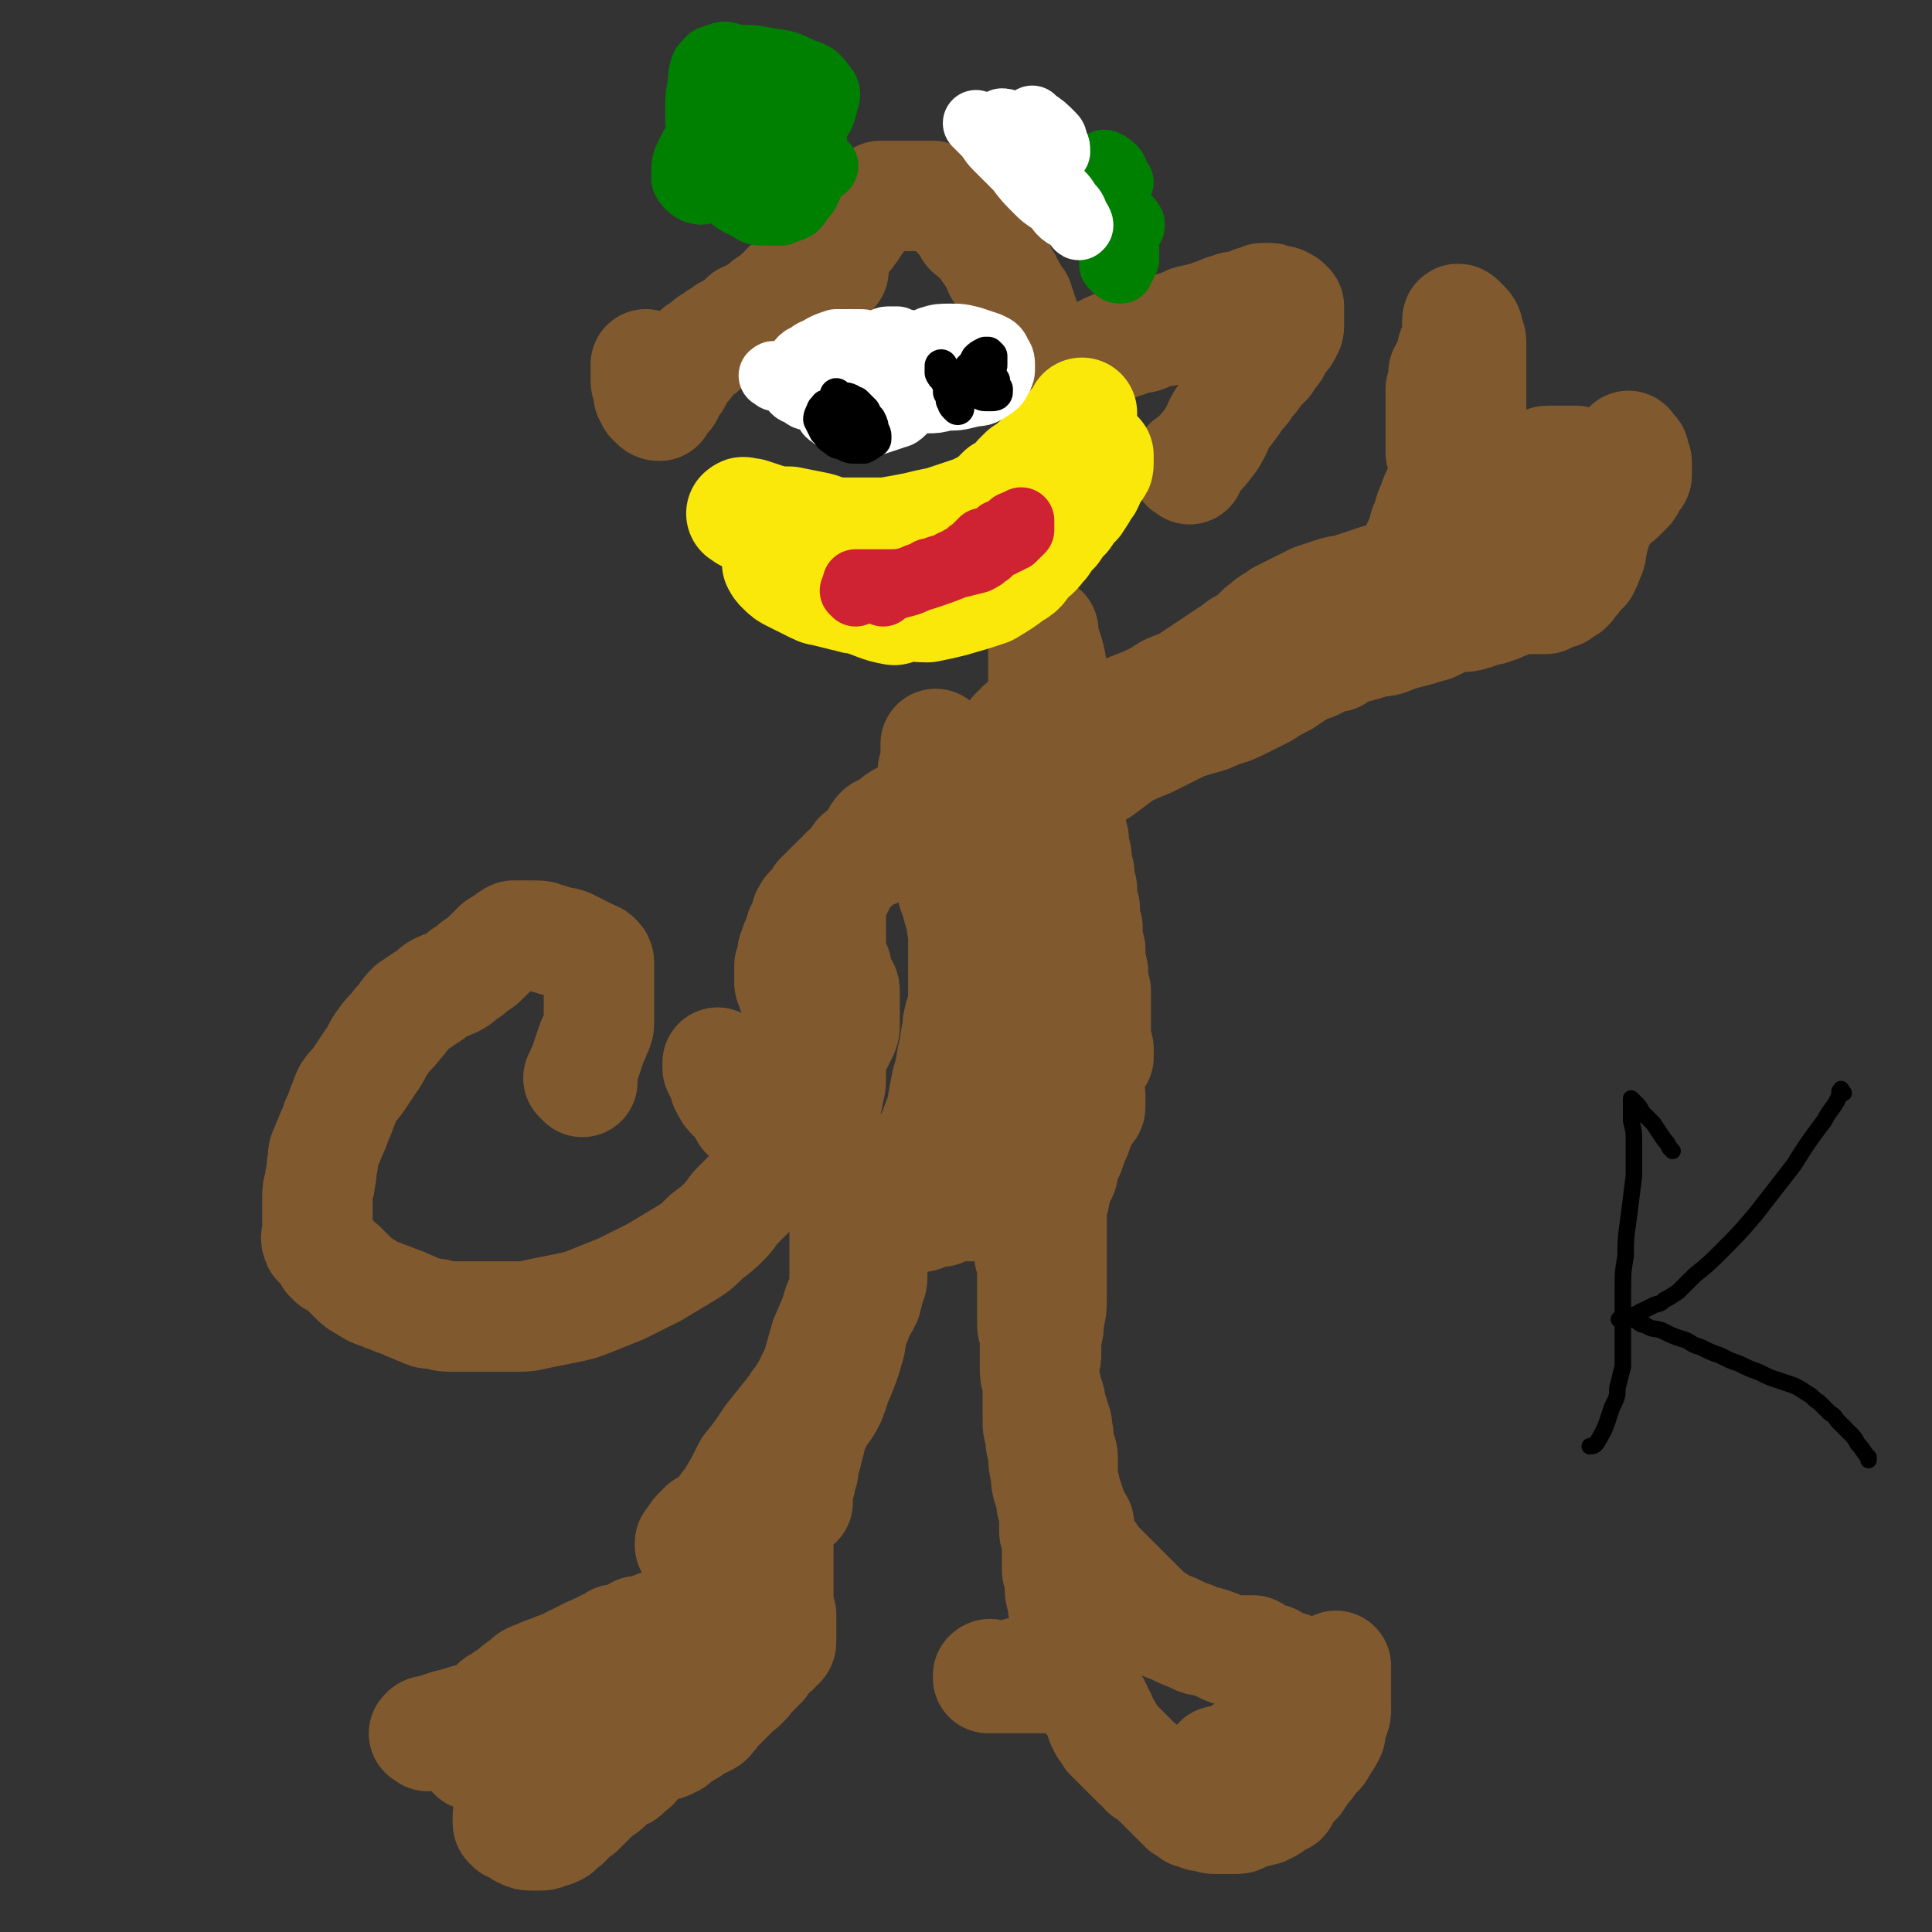
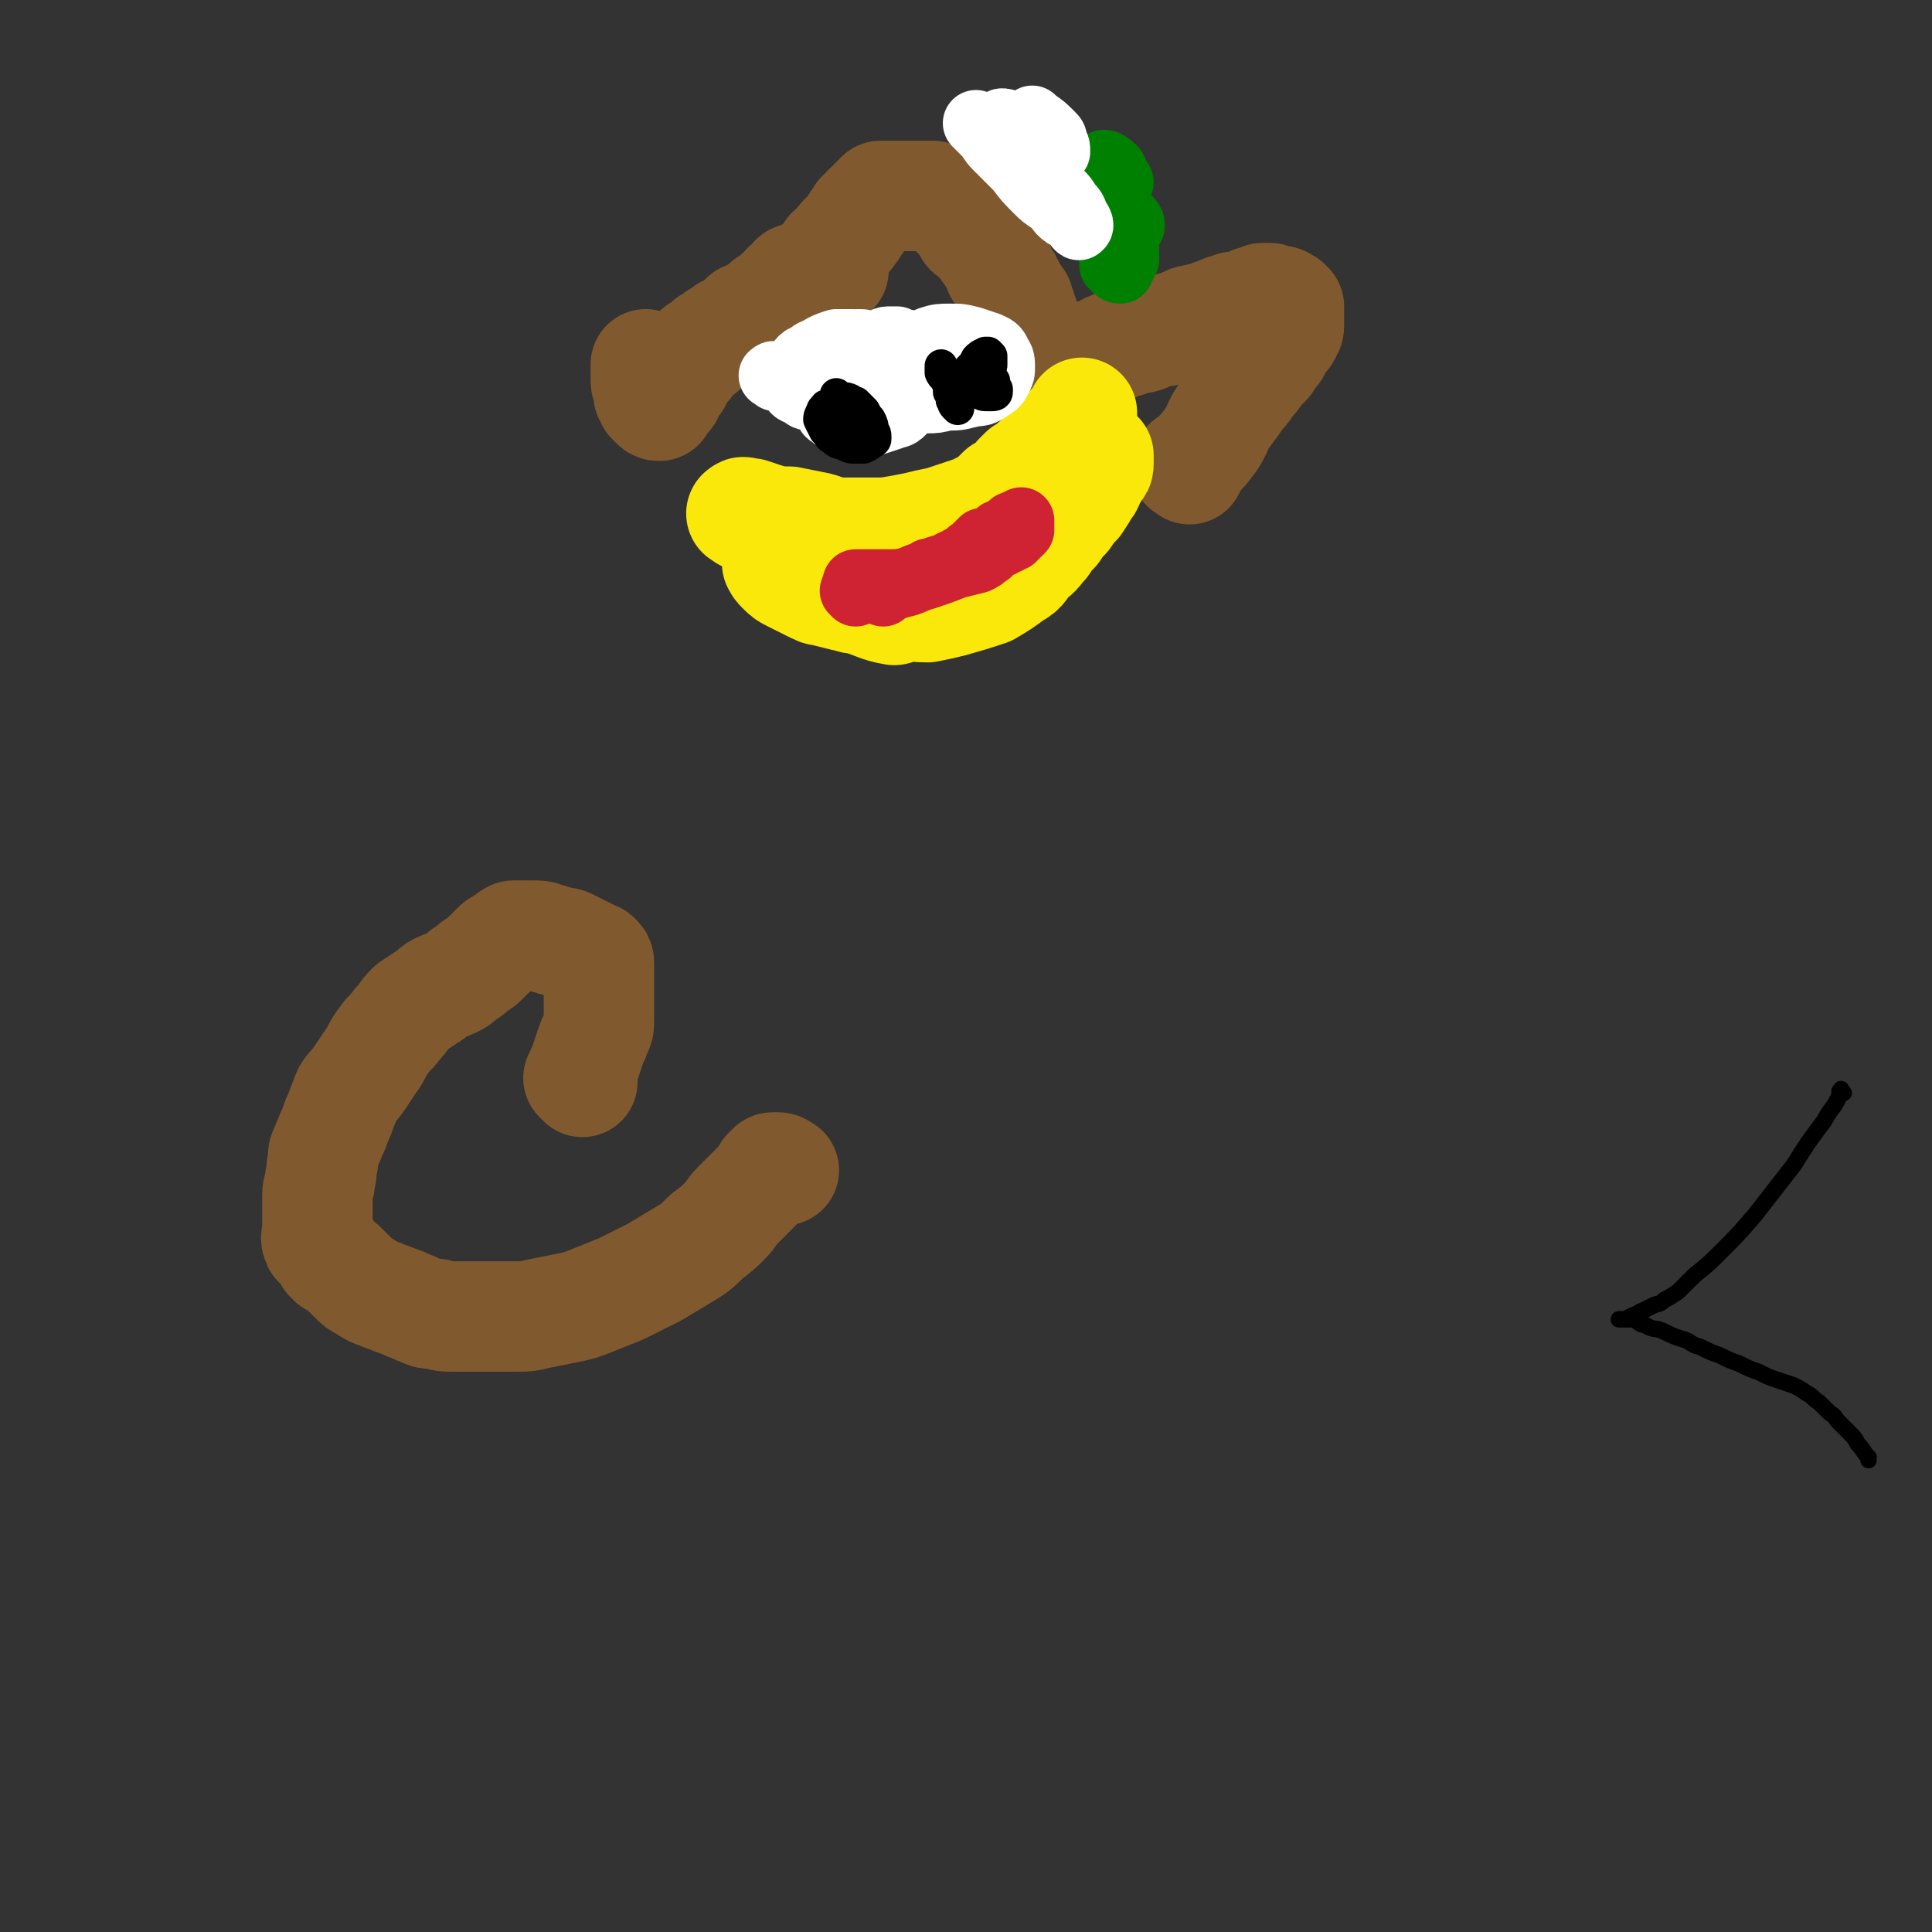
<svg xmlns="http://www.w3.org/2000/svg" viewBox="0 0 700 700" version="1.1">
  <rect x="0" y="0" width="700" height="700" fill="#333333" stroke="none" />
  <g fill="none" stroke="#81592F" stroke-width="40" stroke-linecap="round" stroke-linejoin="round">
-     <path d="M155,629c-1,-1 -2,-1 -1,-1 0,-1 1,-1 2,-1 3,-1 3,-1 6,-2 4,-1 4,-1 7,-2 4,-1 4,-1 8,-2 3,-1 3,-1 6,-2 4,-1 4,-1 7,-2 4,-2 4,-2 8,-4 4,-2 4,-2 8,-4 4,-2 4,-2 7,-4 3,-1 3,-1 6,-3 3,-1 3,-1 6,-3 3,-1 3,-2 6,-3 3,-1 3,-1 6,-2 2,-1 2,-1 3,-2 1,0 1,-1 2,-1 1,-1 1,-1 2,-1 1,-1 2,-1 2,-1 1,0 0,1 0,2 0,1 0,1 0,1 0,1 0,1 0,1 -1,1 -1,1 -1,1 -1,1 -1,1 -2,1 -1,1 -1,0 -2,1 -1,0 -1,1 -2,1 -1,1 -1,0 -2,1 -1,0 -1,1 -2,1 -1,1 -1,1 -2,1 -2,1 -2,0 -4,1 -2,1 -2,1 -3,1 -3,1 -3,1 -5,2 -3,2 -3,1 -6,3 -3,1 -3,2 -5,3 -3,2 -3,2 -5,3 -2,2 -2,2 -4,4 -2,2 -2,2 -4,3 -2,2 -2,2 -4,4 -2,2 -2,2 -4,3 -1,2 -1,1 -3,3 -1,0 -1,0 -2,1 -1,1 -1,1 -2,1 -1,1 -1,1 -2,1 -2,1 -2,0 -3,1 -1,0 -1,0 -2,1 -1,0 -1,1 -1,1 -1,0 -1,0 -2,0 0,0 -1,0 0,0 0,0 1,0 2,0 2,0 2,0 4,0 2,0 2,0 4,0 3,-1 3,-1 6,-1 2,0 2,0 5,0 2,0 2,0 5,0 2,0 2,0 3,0 2,0 2,0 3,0 1,0 1,0 2,0 1,0 1,0 2,0 1,0 1,0 1,0 1,0 1,0 1,0 1,0 1,0 1,0 0,1 0,1 0,2 0,1 0,1 0,1 0,1 0,1 0,1 0,1 0,1 0,1 0,1 0,1 0,1 -1,1 -1,1 -2,1 -1,0 -1,1 -2,1 -1,1 -1,0 -2,1 -1,0 -1,0 -2,1 -1,0 -1,1 -2,1 -1,1 -1,0 -2,1 -1,1 -1,1 -2,1 -1,1 -1,1 -2,2 -1,1 -1,1 -1,1 -1,0 -1,0 -2,0 0,0 0,0 -1,1 0,0 0,0 -1,0 0,0 0,0 -1,1 0,0 0,1 0,1 -1,0 -1,0 -2,0 0,0 0,0 -1,1 0,0 0,0 0,1 -1,1 -1,0 -1,1 -1,1 -1,1 -1,1 0,1 0,1 0,1 0,1 0,1 0,1 0,1 0,1 1,1 0,1 0,1 1,1 2,1 2,1 3,2 2,1 2,1 4,1 1,0 1,0 2,0 2,0 2,0 4,-1 1,0 1,0 3,-1 1,-1 1,-1 2,-2 2,-1 1,-1 2,-2 1,-1 1,-1 2,-2 1,-1 1,-1 2,-1 0,-1 1,-1 1,-1 1,-1 0,-1 1,-1 1,-1 1,-1 1,-1 1,-1 1,-1 2,-2 1,-1 1,-1 2,-2 2,-1 2,-1 3,-2 1,-1 1,-1 2,-2 1,-1 1,-1 3,-2 1,0 1,0 2,-1 0,-1 0,-1 1,-1 1,-1 2,-1 2,-2 1,-1 1,-1 2,-2 1,-1 0,-1 1,-2 1,-1 1,-1 1,-2 1,-1 2,-1 2,-2 2,-2 1,-2 2,-4 2,-2 2,-2 3,-4 1,-1 1,-1 2,-3 1,-1 1,-1 2,-2 1,-1 1,-1 1,-2 0,-1 0,-1 0,-2 0,0 0,0 -1,0 -1,0 -1,0 -1,0 -2,0 -2,1 -4,1 -3,2 -3,1 -6,3 -3,1 -3,2 -6,3 -3,2 -3,2 -6,4 -3,1 -3,0 -5,1 -2,1 -2,2 -4,2 -2,1 -2,2 -4,2 -1,0 -1,0 -2,0 -1,0 -1,0 -2,0 0,0 0,0 -1,0 0,0 0,0 -1,0 0,0 0,0 0,0 -1,0 -1,0 -2,0 -1,0 -1,0 -1,1 -1,0 -1,1 -2,1 -2,0 -2,0 -4,0 -1,0 -1,0 -3,0 -1,1 -1,1 -3,1 -1,0 -1,0 -1,-1 -2,0 -2,0 -2,-1 -2,0 -2,0 -2,-1 -1,-1 -1,-1 -2,-3 0,0 0,-1 -1,-2 0,0 0,0 -1,-1 0,0 0,0 0,-1 0,0 0,0 0,-1 0,0 0,0 0,-1 0,0 0,0 0,-1 0,0 0,0 0,-1 0,0 0,0 0,-1 0,0 0,0 1,-1 1,0 1,0 2,-1 1,-1 1,-1 3,-2 2,-2 2,-2 5,-4 2,-2 2,-2 5,-3 2,-1 2,-1 5,-2 2,-1 3,-1 5,-2 2,-1 2,-1 4,-2 2,-1 2,-1 4,-2 2,-1 2,-1 3,-1 1,-1 1,-1 2,-1 1,-1 1,-1 2,-1 2,-1 2,-1 3,-2 2,0 2,0 3,0 2,-1 1,-1 2,-1 2,-1 2,-1 3,-2 2,0 2,0 3,0 2,-1 2,-1 4,-2 1,0 1,0 3,-1 2,0 2,0 3,0 1,0 1,0 2,0 1,0 2,0 2,0 1,0 1,1 1,1 1,2 1,2 1,3 0,2 0,2 0,4 0,3 0,3 0,7 -1,3 -1,3 -1,6 -1,3 -1,3 -2,6 -1,3 -1,3 -2,6 -1,2 -1,2 -2,4 -1,2 -1,2 -1,3 -1,1 -1,1 -1,2 -1,1 -1,2 -1,2 1,1 1,0 2,0 1,-1 1,-1 2,-1 1,-1 0,-1 1,-1 1,-1 1,-1 1,-1 1,-1 1,-1 2,-1 2,-1 2,-1 3,-2 1,-1 1,-1 2,-1 1,-1 2,-1 2,-1 2,-1 2,-1 2,-2 2,-1 1,-1 2,-2 1,-1 1,-1 2,-2 1,-1 1,-1 2,-2 1,-1 1,-1 2,-2 1,-1 1,-1 2,-2 1,-1 2,-1 2,-2 2,-1 1,-1 3,-3 1,-1 0,-1 2,-2 0,-1 1,-1 2,-2 0,-1 0,-1 1,-2 1,-1 1,-1 2,-2 1,-1 2,-1 2,-2 1,-1 2,-1 2,-2 0,-1 0,-2 0,-3 0,-2 0,-2 0,-3 0,-2 0,-2 0,-4 -1,-1 -1,-1 -1,-3 0,-1 0,-1 0,-3 0,-1 0,-1 0,-3 0,0 0,0 0,-1 0,0 0,0 0,-1 0,0 0,0 0,-1 0,0 0,0 0,-1 0,0 0,0 0,-1 0,-1 0,-1 0,-2 0,-1 0,-1 0,-2 0,-2 0,-2 0,-3 0,-2 0,-2 0,-3 0,-1 0,-1 0,-3 0,-1 0,-1 0,-3 0,0 0,0 0,-1 0,0 0,0 0,-1 0,0 0,0 0,-1 0,0 0,0 0,-1 0,-1 0,-1 0,-1 0,-2 0,-2 0,-3 0,-1 0,-1 0,-3 0,-1 0,-1 -1,-2 0,-2 0,-2 0,-3 0,-2 0,-2 0,-3 0,-2 0,-2 0,-3 0,-2 0,-2 0,-4 0,-1 0,-1 0,-3 1,-2 1,-2 2,-3 1,-3 1,-3 1,-5 1,-2 1,-2 2,-4 1,-2 1,-3 2,-4 1,-3 2,-2 3,-4 2,-2 2,-3 3,-5 2,-2 2,-2 3,-4 2,-3 2,-3 3,-5 2,-2 2,-2 3,-4 2,-2 2,-2 3,-4 1,-2 1,-2 2,-3 1,-1 1,-1 2,-2 1,-2 0,-2 1,-3 0,-1 1,-1 1,-2 1,-1 1,-1 1,-2 1,-1 1,-1 1,-2 1,-2 0,-2 1,-4 0,-1 1,-1 1,-3 0,-1 0,-1 0,-3 0,-1 0,-1 0,-2 0,-1 0,-1 0,-2 0,-1 0,-1 1,-1 0,-1 0,-1 0,-2 0,-1 0,-1 0,-2 0,0 0,0 0,0 0,-1 0,-1 0,-1 -1,1 -1,1 -2,2 -1,2 0,2 -1,4 -1,4 -1,4 -2,8 -1,5 -1,5 -2,10 -1,7 -1,7 -2,13 -2,7 -2,7 -5,14 -2,6 -2,7 -6,12 -3,5 -3,5 -7,10 -4,4 -4,4 -7,8 -4,4 -4,4 -7,7 -4,3 -4,3 -8,6 -2,2 -3,1 -5,3 -3,2 -2,2 -4,4 -2,1 -2,1 -4,2 -1,1 -1,1 -2,2 -1,1 -1,1 -1,2 -1,1 -1,0 -1,1 -1,1 -1,1 -1,1 0,1 0,1 0,1 1,-1 2,-1 3,-3 3,-3 3,-3 6,-6 3,-4 3,-4 6,-8 3,-5 3,-5 6,-11 4,-5 4,-5 8,-11 4,-5 4,-5 8,-10 3,-4 3,-4 6,-9 2,-5 3,-5 5,-10 2,-5 2,-5 3,-9 2,-4 1,-4 2,-8 1,-4 2,-4 3,-8 0,-3 0,-3 0,-6 0,-3 0,-3 0,-6 0,-2 0,-2 0,-5 0,-2 0,-2 0,-4 0,-3 0,-3 0,-5 0,-2 0,-2 0,-4 0,-2 0,-2 0,-4 0,-2 0,-2 0,-3 0,-1 0,-1 0,-2 0,0 0,0 0,-1 0,0 0,-1 0,0 0,1 0,2 0,4 1,4 1,4 2,8 1,6 1,6 1,11 0,6 0,6 0,12 0,7 0,7 0,14 -1,5 -1,5 -2,11 -1,4 -1,4 -2,8 -1,3 -1,3 -2,6 -1,3 -1,3 -2,5 -2,4 -2,4 -4,7 -2,4 -2,4 -3,7 -1,4 -1,4 -2,8 -1,2 -1,2 -1,5 -1,2 -1,2 -1,4 -1,1 -1,1 -1,3 0,0 0,0 0,1 0,1 0,1 0,1 0,1 0,1 0,1 0,1 0,2 0,1 0,-3 0,-4 0,-8 0,-6 0,-6 1,-12 0,-6 1,-6 2,-12 2,-7 2,-7 3,-13 2,-7 2,-7 4,-14 3,-7 3,-7 6,-14 2,-5 2,-5 4,-10 2,-5 2,-5 4,-9 2,-4 2,-4 4,-8 2,-3 2,-3 4,-7 2,-3 2,-3 4,-6 1,-2 1,-2 2,-4 2,-2 1,-2 2,-4 2,-2 1,-2 3,-4 1,-1 1,-1 2,-2 2,-1 1,-1 2,-2 1,-1 1,-1 2,-2 1,-1 1,-1 2,-1 0,-1 1,-1 1,-1 1,-1 1,-1 1,-1 1,-1 1,-1 1,-1 0,-1 0,-1 0,-1 0,-1 0,0 1,0 0,0 1,0 1,0 0,0 0,1 0,1 0,1 0,1 1,2 0,1 0,1 0,1 1,1 1,1 2,1 1,1 1,1 1,1 0,1 0,1 0,1 0,1 0,1 0,1 0,0 0,-1 0,-1 1,-1 1,-1 2,-1 3,-1 3,-1 5,-2 4,-2 4,-2 8,-5 4,-2 4,-3 8,-5 4,-3 4,-3 9,-5 3,-2 3,-2 6,-4 2,-2 2,-2 4,-4 1,-1 1,-1 2,-2 1,-1 1,-1 2,-2 1,-1 1,-1 2,-1 0,-1 1,-1 1,-1 0,-1 0,-1 0,-1 0,-1 0,-1 0,-2 0,-1 -1,-1 -1,-1 0,-2 0,-2 0,-3 0,-3 0,-3 0,-5 0,-3 0,-3 0,-6 0,-3 0,-3 0,-6 -1,-4 -1,-4 -1,-7 -1,-4 -1,-4 -1,-8 -1,-4 -1,-4 -1,-8 -1,-3 -1,-3 -1,-7 -1,-3 -1,-3 -1,-7 -1,-3 -1,-3 -1,-6 -1,-3 -1,-3 -1,-6 -1,-3 -1,-3 -1,-6 -1,-3 -1,-3 -1,-6 -1,-4 -1,-4 -1,-8 -1,-3 -1,-3 -1,-7 -1,-3 -1,-3 -2,-7 -1,-3 -1,-3 -1,-6 -1,-3 -1,-3 -1,-5 -1,-3 -1,-3 -1,-5 -1,-2 -1,-2 -2,-5 0,-2 0,-2 -1,-4 0,-2 0,-2 0,-4 0,-2 0,-2 0,-4 0,-2 0,-2 0,-5 0,-1 0,-1 0,-3 0,-1 0,-1 0,-3 0,0 0,0 0,-1 0,0 0,0 0,-1 0,0 0,0 0,-1 0,0 0,-1 0,0 0,0 0,1 0,2 1,3 1,3 2,6 1,4 1,4 1,8 1,6 1,6 2,12 1,7 1,7 1,14 1,8 2,8 2,16 1,7 2,7 2,14 0,7 0,7 0,14 0,6 0,6 0,12 0,6 0,6 0,12 0,4 0,4 0,9 0,4 0,4 0,9 -1,4 -1,4 -2,9 -1,4 -1,4 -2,9 -1,3 -1,3 -1,6 -1,3 -1,3 -2,5 0,2 0,2 -1,4 0,1 0,0 0,1 -1,1 -1,2 -2,3 0,0 0,0 0,1 -1,1 -1,1 -1,1 0,1 0,1 0,1 -1,1 -1,1 -2,2 0,0 0,1 0,1 -1,2 -1,2 -2,2 -1,2 -1,2 -2,3 -2,2 -2,2 -4,3 -1,2 -2,1 -3,3 -1,0 -1,1 -2,2 -1,1 -1,1 -2,1 -1,2 -1,1 -2,2 -1,2 -1,2 -2,3 -2,2 -2,2 -4,4 -2,2 -2,2 -4,4 -3,2 -3,2 -5,5 -1,2 -1,2 -3,4 -2,1 -1,1 -3,3 -1,0 -1,0 -2,1 -1,1 -1,1 -2,1 0,0 0,0 -1,0 0,0 0,0 -1,0 0,0 0,0 -1,0 0,0 0,0 0,-1 0,0 0,0 0,-1 0,-1 0,-1 0,-2 0,-1 0,-1 0,-2 1,-4 2,-4 3,-7 1,-4 0,-4 2,-7 1,-4 1,-4 2,-7 2,-6 2,-6 4,-11 1,-6 1,-6 2,-11 2,-6 1,-6 3,-13 0,-4 1,-4 1,-8 1,-5 2,-5 2,-10 0,-4 0,-4 0,-8 0,-4 0,-4 0,-8 0,-4 0,-4 0,-8 -1,-2 0,-2 -1,-5 -1,-3 -1,-3 -2,-7 -1,-2 -1,-2 -1,-5 -1,-2 -1,-2 -1,-4 -1,-2 -1,-2 -1,-4 -1,-2 -1,-2 -1,-4 -1,-2 -1,-2 -1,-4 -1,-2 -1,-2 -1,-4 -1,-2 -1,-2 -1,-3 -1,-3 -1,-3 -1,-5 0,-3 0,-3 0,-6 0,-2 0,-2 0,-4 0,-1 0,-1 0,-3 1,-1 1,-1 1,-3 0,-1 0,-1 0,-2 0,-1 0,-1 0,-2 0,0 0,0 0,-1 0,0 0,0 0,-1 0,0 0,-1 0,0 0,0 0,1 0,1 1,3 2,3 2,6 2,5 2,5 3,11 2,8 2,8 3,16 2,8 1,8 2,17 1,8 1,8 2,15 1,7 2,7 2,13 0,5 0,5 0,10 0,5 0,5 0,10 0,5 0,5 0,10 0,5 0,5 0,9 -1,3 -1,3 -1,6 -1,2 -1,2 -1,3 0,1 0,3 0,2 0,-4 0,-6 0,-11 0,-9 1,-9 1,-18 1,-10 1,-10 3,-20 1,-10 2,-10 3,-19 2,-9 2,-9 4,-17 1,-6 0,-6 1,-12 1,-5 1,-5 2,-10 1,-4 1,-4 2,-8 0,-2 1,-2 1,-4 0,-2 0,-2 0,-4 0,-1 0,-1 0,-2 0,0 0,0 0,-1 0,0 0,0 0,-1 0,0 0,0 0,-1 0,0 0,-1 0,0 0,1 0,1 0,3 0,3 0,3 0,6 0,5 0,5 0,10 0,5 0,5 0,10 -1,3 -1,3 -1,6 0,3 0,3 0,5 0,1 0,3 0,2 1,-2 2,-4 3,-8 2,-6 2,-6 3,-11 2,-6 2,-6 3,-11 1,-4 2,-4 2,-8 0,-3 0,-3 0,-6 0,-2 0,-2 0,-5 0,-1 0,-1 0,-2 0,-1 0,-1 0,-2 0,0 0,0 0,-1 0,0 0,0 0,-1 0,0 0,0 0,-1 0,0 0,0 0,0 0,-1 -1,0 -1,0 -1,1 -1,1 -1,2 -1,1 -1,1 -2,1 -1,1 -1,1 -2,2 -1,0 -1,1 -2,1 -1,2 -1,1 -2,2 -1,1 -1,1 -1,2 -1,1 -1,0 -1,1 -1,1 -1,1 -1,1 0,1 0,1 1,2 0,1 1,1 1,3 0,3 0,3 0,5 0,4 0,4 1,7 0,4 0,4 1,8 1,5 1,5 2,10 0,5 0,5 1,10 1,4 0,4 1,9 0,4 0,4 1,9 0,4 0,4 1,7 0,3 1,3 1,6 0,3 0,3 0,6 0,2 0,2 0,4 0,3 0,3 0,5 0,2 0,2 0,5 -1,2 -1,2 -1,5 0,2 0,2 0,5 0,2 0,2 0,5 0,2 0,2 0,4 1,2 1,2 1,5 0,2 0,2 0,4 0,2 0,2 0,4 0,1 0,1 0,2 0,1 0,2 -1,3 0,1 0,1 0,2 -1,2 -1,2 -2,3 -1,2 -1,2 -2,3 -2,2 -2,2 -4,4 -2,1 -1,1 -3,3 -1,2 -1,2 -3,3 -1,2 -1,2 -3,3 -1,2 -1,2 -3,3 -1,2 -1,2 -3,3 -1,2 -1,2 -3,3 -1,2 -1,1 -3,2 -1,1 -1,1 -2,2 -1,1 -1,1 -2,2 -1,1 -1,1 -1,1 -1,0 -1,0 -2,0 0,0 0,0 -1,0 0,0 -1,0 0,0 0,-1 1,-1 2,-2 1,-1 1,-1 2,-2 2,-2 2,-2 3,-4 2,-2 2,-2 3,-3 2,-2 2,-2 3,-4 2,-2 2,-2 4,-3 2,-2 2,-2 4,-4 3,-1 3,-1 5,-3 2,-1 2,-2 4,-3 2,-1 2,-1 4,-2 2,-1 2,-1 4,-2 1,-1 1,-1 3,-2 0,0 0,0 1,0 1,-1 1,-1 2,-1 1,-1 1,-1 2,-1 1,-1 1,-1 2,-1 1,0 1,0 1,0 1,0 1,0 1,0 1,0 1,0 1,0 0,1 0,1 0,3 -1,2 -1,2 -1,4 -1,2 -1,2 -2,4 -1,2 -1,3 -2,5 -1,1 -1,1 -3,3 -1,1 -1,1 -3,3 -2,2 -2,2 -5,4 -2,2 -2,2 -5,3 -2,2 -2,1 -4,2 -1,1 -1,1 -3,2 -1,0 -1,0 -2,1 -1,0 -1,1 -1,1 -1,0 -1,0 -2,0 0,0 0,0 -1,0 0,0 0,0 -1,0 0,0 0,0 0,0 -1,0 -1,0 -2,0 0,0 0,0 -1,0 0,0 0,0 -1,0 0,0 -1,0 0,0 0,0 1,0 1,0 2,-2 2,-2 4,-3 3,-3 3,-3 7,-6 4,-3 4,-3 8,-6 4,-3 4,-3 8,-5 3,-2 3,-2 6,-5 2,-1 2,-1 4,-3 2,-2 2,-2 4,-4 0,-1 1,-1 1,-2 1,-1 2,-1 2,-2 0,-1 0,-1 0,-2 0,0 0,0 0,-1 0,0 0,0 0,-1 0,0 0,0 0,0 0,-1 -1,0 -1,0 0,1 0,1 0,2 -1,2 -1,2 -1,3 -1,2 -1,2 -1,4 -1,2 -1,2 -2,5 -1,2 -1,2 -2,5 -1,3 -1,2 -2,5 -1,2 -1,2 -1,4 -1,2 -1,2 -2,4 0,1 0,1 -1,3 0,1 0,1 0,2 -1,2 -1,2 -1,4 0,2 0,2 0,4 0,3 0,3 0,6 0,2 0,2 0,5 0,4 0,4 0,9 0,4 0,4 0,8 0,4 0,4 -1,8 0,3 0,3 -1,7 0,2 0,2 0,5 0,2 0,2 -1,4 0,2 0,2 0,4 0,1 0,1 0,2 0,1 0,1 1,2 0,2 0,2 1,4 1,2 0,2 1,4 0,2 1,2 1,4 1,2 1,2 1,4 1,3 0,3 1,6 0,2 1,2 1,4 0,2 0,2 0,4 0,2 0,2 0,3 0,2 0,2 0,3 1,1 1,1 1,2 0,1 0,1 1,3 0,0 0,0 0,1 0,1 0,1 0,1 0,1 1,1 1,1 0,1 0,1 0,1 0,1 0,1 0,1 1,2 1,2 2,3 1,1 1,1 1,2 0,1 0,1 0,3 0,1 0,1 0,1 0,1 0,2 0,2 1,2 1,1 2,2 1,1 1,1 1,1 1,1 1,1 1,1 1,2 1,2 2,3 1,1 1,1 2,2 2,2 2,2 3,3 2,2 2,2 4,4 1,1 1,1 3,3 2,2 2,2 5,5 2,2 2,2 5,4 3,2 3,2 6,3 4,2 4,2 7,3 3,2 3,1 6,2 3,1 3,1 5,2 2,1 2,1 3,1 2,0 2,0 3,0 1,0 1,0 2,0 1,0 1,0 2,0 1,0 1,0 1,0 2,1 1,1 2,2 1,1 1,1 2,1 1,0 1,0 2,0 1,0 1,0 1,1 1,0 1,0 1,1 1,1 1,1 2,1 1,0 1,0 2,0 1,0 1,0 1,0 1,0 1,0 1,1 1,0 1,0 2,1 0,1 0,1 1,1 1,1 1,0 1,0 1,1 0,1 0,2 1,1 1,1 1,1 0,1 0,1 0,1 0,1 0,1 0,2 -1,1 -1,1 -1,1 -1,1 -1,2 -2,2 -1,2 -1,1 -2,2 -1,2 -1,2 -2,3 -1,2 -1,2 -3,4 -1,1 -1,1 -3,2 -2,2 -1,2 -3,3 -1,2 -1,1 -3,2 -1,1 -1,1 -3,2 -1,1 -1,1 -2,2 -1,1 -1,0 -2,1 -1,0 -1,1 -1,1 -1,0 -1,0 -2,0 0,0 0,0 -1,0 0,0 0,0 -1,0 0,0 -1,0 0,0 0,1 1,1 2,2 2,1 2,1 3,1 2,0 2,0 4,0 2,0 2,0 5,0 2,0 2,0 5,0 3,0 3,0 5,0 3,0 3,0 6,-1 2,-1 2,-2 4,-4 2,-1 2,-1 3,-3 2,-3 2,-3 3,-5 0,-3 0,-3 1,-5 1,-2 1,-2 1,-4 0,-2 0,-2 0,-4 0,-1 0,-1 0,-3 0,-1 0,-1 0,-3 0,0 0,0 0,-1 0,0 0,0 0,-1 0,0 0,0 0,-1 0,0 0,0 0,-1 0,0 0,0 0,-1 0,0 0,-1 0,0 0,1 0,1 0,3 0,2 0,2 -1,5 0,3 0,3 -1,6 0,4 0,4 -1,8 -1,3 -1,3 -3,7 -1,2 -1,2 -3,5 -1,2 -2,2 -3,4 -1,1 -1,1 -2,3 -1,1 -1,0 -2,2 -1,0 -1,1 -2,2 0,0 0,0 -1,1 0,1 0,1 0,1 0,1 0,1 -1,1 0,0 0,0 0,0 -1,0 -1,0 -2,1 0,0 0,0 -1,1 -1,1 -1,1 -2,1 -1,1 -1,1 -2,1 -2,1 -2,0 -4,1 -1,0 -1,1 -3,1 -1,1 -1,1 -3,1 -1,0 -1,0 -2,0 -1,0 -1,0 -2,0 -1,0 -1,0 -2,0 -2,0 -2,0 -3,-1 -1,0 -1,0 -3,0 -1,-1 -1,-1 -3,-1 -1,-1 -1,-1 -3,-2 -1,-1 -1,-1 -2,-2 -1,-1 -1,-1 -2,-2 -1,-1 -1,-1 -2,-2 -1,-1 -1,-1 -2,-2 -2,-2 -2,-2 -3,-3 -1,-1 -1,-1 -3,-2 -1,-2 -1,-1 -3,-3 -1,-1 -1,-1 -3,-3 -1,-1 -1,-1 -2,-2 -1,-1 -1,-1 -2,-2 0,0 0,0 -1,-1 0,0 0,0 -1,-1 0,0 0,0 -1,-1 0,0 0,0 0,-1 0,0 0,0 -1,-1 0,-1 0,-1 -1,-1 0,-1 0,-1 -1,-2 0,-2 0,-2 -1,-3 0,-1 0,-1 -1,-2 0,-1 0,-1 -1,-2 0,0 0,0 -1,-1 0,-1 0,-1 -1,-1 0,-1 -1,-1 -1,-2 -1,0 -1,0 -2,-1 0,0 0,0 -1,-1 0,0 0,0 -1,-1 0,0 0,0 0,0 -1,-1 -1,-1 -1,-1 -1,0 -1,0 -2,-1 0,0 0,0 -1,0 0,0 0,0 0,0 -1,0 -1,0 -2,0 0,0 0,0 -1,0 0,0 0,0 0,0 -1,0 -1,0 -2,0 -1,0 -1,0 -2,0 -2,0 -2,0 -4,0 -3,0 -3,0 -6,0 -2,0 -2,0 -3,0 -2,0 -2,0 -4,0 0,0 0,0 -1,0 0,0 0,0 -1,0 0,0 0,0 -1,0 0,0 0,0 0,-1 0,0 0,0 0,0 1,-1 1,0 2,0 1,0 1,0 1,0 1,0 1,0 1,0 1,0 1,0 1,0 1,0 1,0 2,0 2,0 2,0 4,-1 2,0 2,0 4,0 2,0 2,0 4,0 2,0 2,0 3,0 2,-1 2,-1 3,-1 1,0 1,0 2,0 1,0 1,0 1,0 1,0 1,0 1,0 1,-1 1,-1 1,-1 0,-1 0,-1 0,-2 0,-2 0,-2 0,-3 0,-2 0,-2 0,-4 -1,-3 -1,-3 -1,-5 -1,-3 -1,-3 -1,-5 -1,-3 -1,-3 -1,-5 -1,-3 -1,-3 -1,-6 0,-2 0,-2 -1,-5 0,-2 0,-2 0,-5 0,-2 0,-2 0,-5 0,-2 0,-2 -1,-4 0,-1 0,-1 0,-3 0,-1 0,-1 0,-2 0,-1 0,-1 0,-2 0,0 0,0 0,-1 0,0 0,0 0,-1 0,-1 0,-1 -1,-1 0,-3 0,-3 -1,-5 -1,-3 -1,-3 -1,-6 -1,-4 -1,-4 -1,-8 -1,-3 -1,-3 -1,-6 -1,-3 -1,-3 -1,-5 0,-3 0,-3 0,-5 0,-2 0,-2 0,-4 0,-3 0,-3 0,-5 -1,-3 -1,-3 -1,-5 0,-3 0,-3 0,-5 0,-2 0,-2 0,-4 0,-2 0,-2 0,-4 -1,-2 -1,-2 -1,-4 0,-2 0,-2 0,-4 0,-1 0,-1 0,-3 0,-2 0,-2 0,-4 0,-2 0,-2 0,-4 0,-2 0,-2 0,-4 0,-2 0,-2 -1,-5 0,-1 0,-1 0,-3 0,-2 0,-2 0,-4 0,-3 0,-3 -1,-6 0,-2 0,-2 -1,-5 0,-2 0,-2 0,-4 0,-3 0,-3 0,-6 -1,-3 -1,-3 -1,-5 0,-3 0,-3 0,-5 -1,-3 -1,-3 -1,-5 0,-3 0,-3 0,-5 -1,-3 -1,-3 -1,-6 0,-3 0,-3 0,-6 -1,-3 -1,-3 -1,-6 -1,-4 -1,-4 -1,-8 -1,-4 -1,-4 -2,-9 -1,-4 -1,-4 -1,-8 -1,-4 -1,-4 -1,-8 -1,-3 -1,-3 -1,-7 -1,-5 -1,-5 -1,-10 -1,-4 -1,-4 -1,-9 0,-5 0,-5 0,-9 0,-5 0,-5 0,-9 0,-4 0,-4 0,-8 1,-4 1,-4 2,-8 2,-4 1,-4 3,-8 1,-3 2,-3 3,-6 2,-3 2,-3 4,-5 3,-3 3,-2 6,-4 3,-2 3,-2 6,-4 3,-2 3,-2 7,-4 4,-2 4,-2 8,-4 4,-2 4,-2 8,-3 5,-2 5,-2 10,-4 4,-2 4,-2 7,-4 4,-2 4,-1 7,-3 3,-2 3,-2 6,-4 3,-2 3,-2 6,-4 3,-2 3,-2 6,-4 2,-2 2,-1 5,-3 2,-2 2,-2 4,-4 2,-1 2,-2 4,-3 2,-1 2,-1 3,-2 2,-1 2,-1 4,-2 2,-1 2,-1 4,-2 2,-1 2,-1 4,-2 3,-1 3,-1 6,-2 3,-1 3,-1 5,-1 3,-1 3,-1 6,-2 3,-1 3,-1 6,-2 2,0 3,0 5,-1 2,0 2,0 4,0 2,-1 2,-1 4,-1 3,0 3,0 6,-1 2,0 2,0 5,0 2,-1 2,-1 5,-1 2,-1 3,-1 5,-2 2,0 2,0 4,0 2,-1 2,-1 4,-2 2,-1 2,-1 4,-2 2,-1 2,-1 3,-2 2,-1 2,-1 4,-2 2,-1 2,-1 4,-3 2,-1 2,-1 3,-3 2,-1 2,-1 3,-3 2,-1 2,-1 3,-3 1,-1 2,-1 2,-2 1,-1 1,-1 2,-2 1,-1 0,-1 1,-2 0,-1 1,-1 1,-1 1,-1 1,-1 1,-2 1,-1 0,-1 1,-1 0,-1 1,-1 1,-2 0,0 0,0 0,-1 0,0 0,0 0,0 0,-1 0,-1 0,-2 0,0 0,0 -1,-1 -1,0 -1,0 -2,-1 -1,0 -1,0 -2,0 -2,0 -2,0 -3,0 -1,0 -1,0 -2,0 -2,0 -2,0 -3,0 -1,0 -1,0 -2,1 -1,0 -1,0 -2,0 0,0 0,0 -1,1 0,0 0,0 0,1 -1,1 -1,1 -1,1 0,1 0,1 0,1 1,1 1,0 2,0 1,1 1,1 1,1 1,0 1,0 2,0 1,-1 1,-1 1,-1 1,0 1,0 1,0 1,0 1,0 1,0 1,1 1,1 3,3 1,1 1,1 2,2 2,1 2,1 3,2 2,1 1,1 3,2 0,1 0,1 1,1 1,1 1,1 1,1 0,1 0,1 0,1 0,1 0,1 -1,1 0,1 0,1 0,1 -1,2 -1,2 -1,3 -1,2 -1,2 -2,4 0,1 0,1 0,2 -1,2 -1,1 -1,2 -1,2 -1,1 -2,3 0,1 0,1 -1,2 0,2 0,2 -2,4 -1,1 -1,1 -3,3 -2,1 -2,1 -3,3 -3,2 -3,2 -5,4 -3,1 -3,1 -5,1 -2,1 -2,1 -5,2 -2,1 -2,1 -5,2 -3,0 -3,1 -7,2 -3,1 -3,0 -7,1 -3,1 -3,1 -7,3 -4,1 -3,1 -7,2 -4,1 -4,1 -7,2 -4,2 -4,1 -8,2 -3,1 -3,1 -7,2 -3,1 -3,1 -6,3 -2,0 -2,0 -4,1 -2,1 -2,1 -4,2 -3,1 -3,1 -5,2 -3,2 -3,2 -6,4 -4,2 -4,2 -7,4 -4,2 -4,2 -8,4 -4,2 -4,2 -8,3 -4,2 -4,2 -8,3 -3,1 -3,1 -6,1 -3,1 -3,1 -6,3 -2,0 -1,1 -4,1 -1,0 -1,0 -3,0 0,0 0,0 -1,0 0,0 0,0 -1,0 0,0 0,0 -1,0 0,0 -1,0 0,0 1,0 2,0 4,0 4,-2 4,-2 8,-4 5,-2 6,-2 11,-4 7,-3 7,-3 13,-6 7,-4 7,-4 15,-7 7,-3 7,-3 14,-6 7,-3 7,-3 15,-6 7,-2 7,-2 15,-5 6,-2 6,-1 13,-3 6,-2 6,-2 12,-4 4,-1 4,-1 9,-2 3,-1 3,-1 6,-1 3,-1 3,-1 5,-1 1,0 1,0 3,0 0,0 0,0 1,0 1,0 1,0 1,0 1,0 1,0 1,0 1,0 1,0 1,0 1,0 1,0 1,0 1,-1 1,-1 2,-1 2,-1 2,-1 3,-1 1,-1 1,-1 3,-2 1,-1 1,-1 1,-2 1,-1 2,-1 2,-2 2,-2 2,-2 3,-3 1,-2 1,-2 2,-5 1,-1 0,-2 1,-4 0,-2 0,-2 1,-4 0,-1 0,-1 1,-3 1,-2 1,-2 2,-4 1,-1 1,-1 2,-3 2,-2 2,-1 4,-3 1,-1 1,-1 3,-3 1,-1 0,-2 1,-3 1,-1 2,-1 2,-2 0,-1 0,-1 0,-2 0,-1 0,-2 0,-2 0,-1 0,-1 -1,-2 0,0 0,0 0,-1 0,0 0,0 0,-1 0,0 0,0 -1,-1 0,0 0,0 -1,-1 0,0 0,-1 0,0 -1,0 -1,1 -2,2 0,1 0,1 0,1 -1,1 -2,1 -3,2 -1,1 -1,1 -2,2 -2,2 -1,2 -4,4 -2,2 -2,2 -5,5 -4,3 -4,3 -7,6 -4,3 -4,3 -8,6 -4,3 -4,3 -8,6 -3,2 -3,2 -5,4 -2,1 -2,2 -4,3 -1,0 -1,0 -3,0 -1,0 -1,0 -3,0 -1,0 -2,0 -3,0 -1,-1 -2,-2 -2,-3 -1,-2 -1,-2 -1,-3 -1,-2 -1,-2 -1,-5 -1,-2 -1,-2 -1,-5 -1,-3 -1,-3 -1,-5 -1,-3 -1,-3 -1,-5 -1,-3 -1,-3 -1,-5 -1,-2 -1,-2 -1,-4 -1,-2 -1,-2 -2,-4 0,-1 0,-1 0,-3 0,-1 0,-1 0,-3 0,-1 0,-1 0,-3 0,-1 0,-1 0,-3 0,-2 0,-2 0,-4 0,-2 0,-2 0,-4 0,-1 0,-1 0,-3 1,-1 1,-1 1,-3 0,-1 0,-1 0,-3 1,-2 1,-1 2,-3 1,-2 0,-2 1,-4 0,-1 0,-1 1,-3 0,-1 1,-1 1,-2 0,-1 0,-1 0,-2 0,0 0,0 0,-1 0,0 0,0 0,-1 0,0 0,0 0,-1 0,0 0,0 0,-1 0,0 0,0 0,-1 0,0 0,0 0,0 0,-1 1,0 1,0 1,1 1,1 2,2 1,1 1,2 1,3 1,2 1,2 1,4 0,3 0,3 0,6 0,3 0,3 0,6 0,3 0,3 0,6 0,3 0,3 0,6 -1,3 -1,3 -1,6 -1,3 -1,3 -2,6 -1,2 -1,2 -2,4 -1,3 -1,3 -2,5 -2,3 -2,3 -4,6 -2,4 -2,4 -3,7 -2,4 -1,4 -3,8 -1,4 -1,4 -3,8 -1,3 -1,3 -3,7 -1,2 -1,2 -3,5 -1,2 -2,2 -3,4 -1,1 -1,1 -3,2 -1,2 -1,2 -3,3 -2,2 -2,2 -4,3 -2,2 -2,2 -5,4 -2,2 -2,2 -5,4 -3,2 -3,2 -5,3 -3,2 -3,2 -5,3 -3,2 -3,2 -5,3 -4,2 -4,2 -7,4 -4,2 -4,2 -7,4 -4,3 -4,3 -8,6 -4,2 -4,2 -8,4 -3,2 -3,2 -7,3 -4,2 -4,2 -8,4 -4,2 -4,2 -8,4 -5,2 -5,2 -9,4 -4,3 -4,3 -8,6 -4,2 -4,2 -7,4 -4,2 -4,2 -8,3 -3,2 -4,1 -7,2 -3,1 -3,1 -6,2 -3,1 -3,2 -6,2 -3,0 -3,0 -5,0 -2,0 -2,0 -4,0 -2,1 -2,1 -4,1 -2,0 -2,0 -4,0 -2,0 -2,0 -4,0 -2,1 -2,1 -4,2 -2,1 -2,1 -4,1 -3,1 -3,0 -5,0 -2,0 -2,0 -3,0 -1,0 -2,0 -2,1 -1,0 -1,0 -2,1 0,1 -1,0 -1,1 -1,0 -1,1 -2,1 -1,1 -1,1 -2,1 -1,1 -1,1 -2,3 -1,1 -1,2 -2,3 -1,2 -1,2 -2,3 -2,2 -2,2 -4,3 -1,2 -1,2 -3,3 -1,2 -1,2 -3,3 -1,1 -1,1 -2,2 -1,1 -1,1 -2,2 -1,1 -1,1 -2,2 -1,2 -1,2 -2,3 -1,1 -1,1 -2,2 -1,2 -1,1 -1,3 -1,2 -1,2 -2,4 0,2 -1,2 -1,4 -1,1 -1,1 -1,3 0,0 0,0 0,0 -1,1 -1,1 -1,2 0,1 0,1 0,2 0,1 -1,1 -1,2 0,1 0,1 0,2 0,2 0,2 0,3 0,1 0,1 0,1 0,1 1,1 1,2 0,0 0,1 0,1 1,1 1,0 2,1 1,0 1,0 1,1 1,1 1,1 1,2 1,1 0,1 1,2 0,1 1,1 1,1 1,1 1,1 1,1 1,1 1,0 1,1 1,1 1,1 1,2 1,1 1,1 1,2 1,1 1,1 1,2 1,1 1,1 1,2 1,1 1,1 1,2 1,1 1,1 1,2 0,1 0,1 0,2 0,2 0,2 0,4 0,2 0,2 0,4 0,3 0,3 -1,6 0,2 0,2 -1,4 0,2 0,2 -1,4 0,2 0,2 -1,3 0,1 0,1 -1,2 0,1 0,1 -1,1 0,0 0,0 -1,0 0,0 0,0 -1,0 0,0 -1,0 -1,0 -2,0 -2,0 -3,-1 -2,-1 -2,-2 -4,-3 -2,-1 -2,-1 -4,-2 -2,-2 -2,-2 -4,-4 -2,-2 -2,-1 -4,-3 -2,-2 -2,-2 -4,-4 -1,-1 -1,-1 -3,-3 -1,-1 -1,-1 -2,-2 -1,-1 -1,0 -2,-1 -1,0 0,0 -1,-1 0,0 -1,-1 -1,-1 0,0 0,1 0,2 1,2 1,2 2,4 1,1 0,2 1,3 1,2 1,2 2,3 1,1 1,1 2,2 1,1 1,1 2,2 1,1 0,1 1,2 0,1 0,1 1,1 0,0 1,0 1,0 1,0 1,0 1,0 1,0 1,0 1,0 1,0 1,0 1,0 1,0 1,0 1,0 1,0 1,0 2,-1 1,0 1,0 2,-1 1,0 1,0 2,-1 2,-1 2,-1 4,-2 2,-2 1,-2 3,-4 1,-2 2,-1 3,-3 2,-1 2,-1 3,-3 2,-1 2,-1 3,-3 2,-1 2,-1 3,-3 1,-2 1,-2 2,-4 1,-2 1,-2 2,-4 1,-2 1,-2 1,-4 0,-2 0,-2 0,-4 0,-2 0,-2 0,-4 0,-1 0,-2 0,-3 0,-2 0,-2 -1,-3 0,-1 0,-1 -1,-2 0,-1 -1,-1 -1,-2 0,-1 0,-1 0,-2 0,-1 0,-1 -1,-2 0,-1 -1,-1 -1,-2 0,-2 0,-2 0,-4 0,-1 0,-1 0,-3 0,-2 0,-2 0,-4 0,-3 0,-3 0,-6 0,-3 0,-3 1,-5 1,-2 1,-2 2,-4 1,-2 1,-2 2,-4 1,-1 1,-1 2,-2 1,-1 1,-1 2,-2 1,-1 0,-1 1,-2 0,-1 0,-1 1,-1 1,-1 1,-1 2,-1 0,0 1,0 1,0 1,0 1,0 1,0 1,0 1,0 1,-1 1,0 0,-1 1,-1 0,0 1,0 1,0 0,0 0,0 0,0 " />
    <path d="M211,392c-1,-1 -1,-1 -1,-1 -1,-1 0,0 0,0 0,0 0,0 0,0 0,0 0,-1 0,-1 1,-3 1,-2 2,-5 1,-3 1,-3 2,-6 1,-3 1,-2 2,-5 1,-2 1,-2 1,-4 0,-1 0,-1 0,-3 0,-1 0,-1 0,-3 0,-2 0,-2 0,-4 0,-2 0,-2 0,-4 0,-1 0,-1 0,-2 0,-1 0,-1 0,-3 0,-1 0,-1 0,-2 0,-1 0,-1 -1,-2 -1,-1 -1,0 -2,-1 -2,-1 -2,-1 -4,-2 -2,-1 -2,-1 -4,-2 -2,-1 -2,0 -4,-1 -2,0 -2,-1 -4,-1 -2,-1 -2,-1 -5,-1 -2,0 -2,0 -4,0 -1,0 -2,0 -3,0 -2,1 -1,1 -3,2 -1,1 -2,1 -3,2 -2,2 -2,2 -4,4 -2,2 -2,2 -4,3 -2,2 -2,2 -4,3 -2,2 -2,2 -4,3 -2,1 -3,1 -5,2 -2,1 -2,2 -4,3 -3,2 -3,2 -6,4 -3,3 -2,3 -5,6 -2,3 -3,3 -5,6 -3,4 -2,4 -5,8 -2,3 -2,3 -4,6 -2,3 -2,2 -4,5 -1,2 -1,3 -2,5 -1,3 -1,3 -2,5 -1,3 -1,3 -2,5 -1,3 -1,2 -2,5 -1,2 -1,2 -1,5 -1,3 0,3 -1,6 0,3 -1,3 -1,6 0,3 0,4 0,7 0,3 0,3 0,6 0,2 -1,2 0,4 0,1 1,0 2,1 1,1 1,1 1,2 1,1 0,1 1,2 0,1 1,1 1,1 1,1 0,1 1,1 1,1 2,1 3,2 2,2 2,2 4,4 2,2 2,2 4,3 3,2 3,2 6,3 2,1 3,1 5,2 3,1 3,1 5,2 3,1 2,1 5,2 2,1 2,1 5,1 3,1 3,1 6,1 4,0 4,0 8,0 4,0 4,0 7,0 4,0 4,0 7,0 5,0 5,0 9,-1 5,-1 5,-1 10,-2 5,-1 5,-1 10,-3 5,-2 5,-2 10,-4 6,-3 6,-3 12,-6 5,-3 5,-3 10,-6 5,-3 5,-3 9,-7 4,-3 4,-3 7,-6 2,-2 2,-3 4,-5 2,-2 2,-2 4,-4 1,-1 1,-1 2,-2 1,-1 1,-1 2,-2 1,-1 1,-1 2,-2 1,-1 0,-1 1,-2 0,-1 1,0 1,-1 1,0 0,-1 1,-1 1,0 1,0 2,0 1,0 1,1 2,1 " />
    <path d="M431,170c-1,-1 -2,-1 -1,-1 0,-2 2,-1 3,-3 3,-3 3,-3 6,-7 3,-5 2,-5 5,-9 3,-4 3,-4 5,-7 2,-2 2,-2 3,-4 2,-2 2,-2 4,-5 1,-1 1,-1 3,-3 1,-2 1,-2 2,-3 2,-2 1,-2 2,-4 1,-1 1,-1 2,-2 1,-1 1,-1 1,-2 1,-1 1,-1 1,-2 0,-1 0,-1 0,-3 0,0 0,0 0,-1 0,0 0,0 0,-1 0,0 0,0 0,-1 0,0 0,0 0,-1 0,0 0,0 -1,-1 0,0 0,0 -1,0 0,0 0,-1 -1,-1 -1,0 -1,0 -2,0 -1,0 -1,-1 -2,-1 -1,0 -1,0 -2,0 -1,0 -1,0 -2,1 -2,0 -2,0 -3,1 -2,1 -2,0 -4,1 -2,0 -2,0 -4,1 -1,0 -1,0 -3,1 -1,0 -1,1 -3,1 -1,1 -1,1 -3,1 -2,1 -2,0 -3,1 -2,0 -2,0 -3,1 -2,0 -2,1 -3,1 -2,1 -2,0 -3,1 -1,0 -1,1 -2,1 -2,0 -2,0 -3,0 -1,0 -1,0 -3,1 -1,0 0,1 -1,1 -2,1 -2,0 -4,1 -1,0 -1,0 -3,1 -1,0 -1,0 -3,1 -1,0 -1,0 -3,1 -1,0 -1,1 -2,1 -1,1 -1,0 -2,1 -1,0 -1,0 -1,1 -1,0 -1,1 -1,1 -1,0 -1,0 -2,0 -1,0 -1,0 -2,0 -1,0 -1,0 -2,0 -2,0 -2,0 -3,0 -1,0 -1,0 -2,0 -1,0 -1,0 -2,0 -1,0 -1,0 -2,0 0,0 0,0 -1,0 0,0 0,0 -1,0 -1,0 -1,0 -1,-1 -1,0 -1,0 -2,-1 0,0 0,0 -1,-1 0,-1 0,-1 -1,-2 0,0 0,0 -1,-1 0,-2 0,-2 -1,-3 0,-1 0,-2 0,-3 -1,-1 -1,-1 -1,-3 -1,-1 -1,-1 -1,-3 -1,-1 -1,-1 -1,-3 -1,-1 -1,-1 -2,-3 0,0 0,0 -1,-1 0,-1 0,-1 -1,-2 0,-1 0,-1 -1,-2 -1,-2 -1,-2 -2,-3 0,-2 0,-2 -1,-3 -1,-1 -1,-1 -2,-3 -1,-1 -1,-1 -2,-3 -1,-1 -1,-1 -2,-2 -1,-1 -1,-1 -2,-2 -1,-1 -2,-1 -2,-2 -1,-1 -1,-2 -2,-3 -1,-1 -1,-1 -1,-1 -1,-2 -1,-1 -3,-3 0,0 0,-1 -1,-1 -1,-1 -2,-1 -2,-2 -1,0 -1,0 -2,-1 -1,0 -1,0 -2,-1 0,0 -1,0 -2,0 0,0 -1,0 -1,0 -1,0 -1,0 -2,0 -1,0 -1,0 -2,0 -1,0 -1,0 -2,0 -2,0 -2,0 -3,0 -1,0 -1,0 -2,0 -1,0 -1,0 -2,0 0,0 0,0 -1,0 0,0 0,0 -1,0 0,0 0,0 -1,0 0,0 0,0 -1,1 0,0 0,0 0,1 -1,1 -1,1 -2,1 -1,1 -1,1 -2,2 -1,1 -1,1 -2,2 -1,2 -1,2 -2,3 -1,2 -1,2 -2,3 -1,2 -1,1 -2,2 -1,1 -1,1 -1,2 -1,0 -1,0 -1,1 -1,0 -1,1 -1,1 -1,1 -1,0 -1,1 -1,0 -1,0 -1,1 -1,1 -1,1 -1,1 0,1 0,1 0,1 0,1 0,1 0,1 0,1 0,1 0,1 0,1 0,1 0,2 1,0 2,0 2,0 0,0 -1,0 -2,0 -1,0 -1,0 -2,0 -1,0 -2,0 -2,0 -2,0 -2,0 -2,1 -1,0 -1,1 -2,1 -2,1 -2,0 -4,1 -1,1 -1,2 -3,3 -2,2 -1,2 -3,3 -2,2 -2,2 -4,3 -2,2 -2,2 -4,3 -2,2 -2,1 -4,2 -2,2 -2,2 -3,3 -2,1 -2,1 -4,2 -1,2 -1,1 -3,2 -1,1 -1,1 -3,2 -1,1 -1,1 -2,2 -1,1 -1,1 -2,1 -1,1 -1,1 -2,2 -1,1 -1,1 -2,3 -1,1 -1,1 -2,2 -1,2 -1,2 -2,4 -1,1 -1,0 -1,1 -1,1 -1,1 -1,2 -1,1 -1,2 -1,2 -1,1 -1,1 -2,2 0,1 0,0 -1,1 0,1 0,1 0,1 -1,0 -1,0 -2,-1 0,0 0,0 -1,-1 0,-1 0,-1 -1,-2 0,-2 0,-2 0,-3 -1,-1 -1,-1 -1,-3 0,-2 0,-2 0,-4 0,-1 0,-1 0,-1 " />
  </g>
  <g fill="none" stroke="#FAE80B" stroke-width="40" stroke-linecap="round" stroke-linejoin="round">
    <path d="M270,187c-1,-1 -2,-1 -1,-1 0,-1 1,0 3,0 3,1 3,1 6,2 4,1 4,1 8,1 5,1 5,1 10,2 4,1 4,2 8,2 4,0 4,0 7,0 5,0 5,0 10,0 6,-1 6,-1 11,-2 4,-1 4,-1 9,-2 3,-1 3,-1 6,-2 3,-1 3,-1 6,-2 2,-1 2,-1 4,-2 2,-1 2,-1 3,-2 2,-2 2,-2 3,-3 2,-1 2,-1 3,-2 2,-1 2,-1 3,-3 1,-1 1,-1 2,-2 2,-1 2,-1 3,-2 2,-2 2,-2 4,-3 2,-2 2,-2 4,-3 2,-2 2,-2 3,-4 2,-1 1,-1 2,-3 1,-1 1,-1 2,-2 1,-1 1,-1 2,-1 1,-1 1,-1 1,-1 0,-1 0,-1 0,-2 0,0 0,-1 0,0 0,1 0,1 0,3 -1,2 -1,2 -2,4 -1,2 -1,2 -2,4 -2,2 -2,2 -4,3 -1,1 -1,1 -2,2 -1,1 -1,1 -1,2 -1,2 -1,2 -2,4 -1,2 -1,2 -1,4 -1,2 -1,2 -1,3 -1,2 -1,2 -1,3 -1,2 -1,2 -1,3 -1,2 -1,2 -1,4 -1,2 -1,2 -2,4 -1,2 -1,2 -2,4 -2,2 -2,2 -4,3 -2,2 -2,2 -4,3 -2,2 -3,2 -6,3 -3,2 -3,2 -6,3 -3,2 -3,1 -6,2 -3,1 -3,1 -5,2 -2,1 -2,1 -4,2 -3,1 -3,1 -6,1 0,0 0,0 0,0 -3,1 -3,1 -6,1 -4,0 -4,0 -7,0 -5,-1 -5,-1 -10,-1 -4,-1 -4,-1 -8,-2 -2,0 -2,-1 -4,-2 -2,-1 -2,-1 -4,-2 -1,-1 -1,-1 -2,-2 -1,-1 -2,-1 -2,-2 -1,0 -1,0 -2,-1 0,0 0,0 -1,-1 0,0 0,0 -1,0 0,0 -1,0 0,0 0,1 0,1 1,2 2,2 2,2 4,3 4,2 4,2 8,4 4,1 4,1 9,2 4,1 4,2 7,2 7,2 7,3 13,4 1,0 0,-2 0,-2 5,0 6,1 12,1 5,-1 5,-1 9,-2 7,-2 7,-2 13,-4 5,-3 5,-3 9,-6 4,-2 3,-3 6,-6 3,-2 3,-3 5,-5 2,-3 2,-3 4,-5 2,-3 2,-3 4,-5 2,-3 2,-3 4,-5 2,-3 2,-3 3,-5 2,-2 1,-2 2,-4 1,-1 1,-1 2,-3 1,-1 1,-1 1,-2 0,-1 0,-1 0,-2 0,0 0,0 0,0 0,-1 0,-1 0,-1 " />
  </g>
  <g fill="none" stroke="#CF2233" stroke-width="24" stroke-linecap="round" stroke-linejoin="round">
    <path d="M310,215c-1,-1 -1,-1 -1,-1 " />
    <path d="M320,215c-1,-1 -2,-1 -1,-1 0,-1 0,0 1,0 3,-1 3,-1 6,-2 5,-1 5,-2 9,-3 6,-2 6,-2 11,-4 4,-1 4,-1 8,-2 2,-1 2,-1 3,-2 2,-1 1,-1 2,-2 1,-1 1,-1 2,-1 1,-1 1,-1 2,-1 1,-1 1,-1 2,-1 1,-1 1,-1 2,-1 1,-1 0,-1 1,-1 0,-1 1,-1 1,-1 1,-1 1,-1 1,-1 0,-1 0,-1 0,-2 0,0 0,0 0,-1 0,0 0,-1 0,0 -1,0 -1,0 -3,1 -1,0 0,1 -1,1 -2,2 -2,1 -4,2 -2,2 -3,2 -4,3 -2,1 -2,2 -4,3 -2,2 -2,2 -4,3 -2,2 -2,2 -5,2 -2,2 -2,1 -5,2 -3,1 -3,2 -5,2 -3,1 -3,1 -5,2 -4,1 -5,1 -8,1 0,0 2,0 2,0 -2,0 -3,0 -6,0 0,0 1,0 1,0 -2,0 -2,0 -3,0 -1,0 -1,0 -2,0 0,0 0,0 -1,0 -1,0 -1,0 -1,0 0,0 0,0 0,0 0,0 -2,0 -2,0 0,0 2,0 3,0 2,0 2,0 3,0 2,0 2,0 3,0 2,0 2,0 4,0 3,0 3,0 6,0 4,-2 4,-2 8,-4 0,0 -1,0 0,0 2,0 3,0 5,-1 2,-1 2,-1 4,-2 1,-1 1,-1 3,-2 1,0 1,0 2,-1 1,-1 0,-1 1,-1 1,-1 1,-1 2,-2 1,0 1,0 1,-1 1,0 0,0 1,-1 1,0 1,0 1,0 1,0 1,0 1,0 1,0 1,0 1,0 1,0 1,0 1,0 0,0 -1,0 -3,1 -1,0 0,1 -1,1 -2,2 -2,1 -4,2 -1,1 -1,2 -3,2 -2,2 -2,1 -4,2 -1,1 -1,1 -1,1 " />
  </g>
  <g fill="none" stroke="#FFFFFF" stroke-width="24" stroke-linecap="round" stroke-linejoin="round">
    <path d="M281,137c-1,-1 -2,-1 -1,-1 0,-1 1,0 3,0 2,1 2,2 5,2 3,0 3,0 6,0 4,0 4,0 7,0 3,-1 2,-1 5,-1 2,-1 2,0 4,-1 1,-1 1,-2 1,-3 0,-2 0,-2 0,-3 0,-1 0,-2 0,-3 0,-1 0,-1 -1,-2 0,0 0,0 -1,-1 0,0 0,0 -1,0 -1,0 -1,0 -2,0 -2,0 -2,0 -3,0 -3,1 -3,1 -5,2 -3,2 -3,1 -5,3 -3,1 -3,2 -4,4 -1,2 -1,2 -1,4 -1,2 -1,2 -1,3 1,2 2,2 3,2 2,2 2,2 4,2 4,1 4,2 7,2 4,0 4,0 8,0 3,0 3,0 7,-1 2,0 2,0 5,-1 2,-1 2,-1 4,-2 2,-1 2,-1 3,-2 2,-2 2,-2 2,-4 1,-2 1,-2 1,-4 0,-3 0,-3 -1,-5 0,-1 -1,-1 -2,-3 -1,0 -2,0 -3,-1 -2,0 -2,0 -3,0 -2,0 -2,1 -3,2 -1,1 -1,1 -2,2 -1,2 -1,2 -2,4 0,1 0,1 0,3 0,1 0,1 2,3 1,1 1,1 3,3 3,2 3,2 7,3 4,1 4,2 9,2 3,0 3,0 7,-1 4,0 4,0 8,-1 4,-1 4,0 7,-2 3,-2 3,-2 4,-4 1,-2 1,-2 1,-4 0,-2 0,-3 -1,-4 -1,-3 -2,-3 -4,-4 -3,-1 -3,-1 -6,-2 -4,-1 -4,-1 -8,-1 -3,0 -4,0 -7,1 -5,2 -4,2 -9,4 -4,2 -5,2 -9,4 -4,3 -4,3 -8,6 -3,2 -3,2 -6,5 -2,2 -2,1 -4,3 -1,2 -1,2 -1,3 0,1 0,2 1,2 2,2 2,2 4,2 3,1 3,1 6,1 3,0 3,0 6,0 3,-1 3,-1 6,-2 2,-1 2,0 4,-2 1,-1 2,-2 2,-4 1,-2 1,-3 0,-6 -1,-3 -1,-3 -3,-6 -3,-3 -3,-3 -6,-6 -2,-1 -3,-1 -5,-2 -2,-1 -2,-1 -4,-1 -2,0 -3,0 -4,1 -3,2 -3,2 -4,4 -4,4 -4,4 -6,8 -1,2 -1,2 -1,3 " />
  </g>
  <g fill="none" stroke="#000000" stroke-width="12" stroke-linecap="round" stroke-linejoin="round">
    <path d="M312,155c-1,-1 -1,-1 -1,-1 -1,-1 0,-1 -1,-2 0,-1 -1,-1 -2,-2 -1,-1 -1,-1 -2,-2 -2,0 -2,0 -3,-1 -1,0 -1,0 -2,0 -2,0 -2,0 -2,1 -1,0 -1,1 -1,1 -1,2 -1,2 -1,3 1,2 1,2 2,4 2,2 1,2 3,3 2,2 2,1 4,2 2,1 2,1 4,1 2,0 2,0 3,0 2,-1 2,-1 3,-2 0,0 1,0 1,-1 0,-2 0,-2 -1,-3 0,-2 0,-2 -1,-4 -1,-1 -1,-1 -2,-3 -1,-1 -1,-1 -3,-3 0,0 -1,0 -2,-1 -2,-1 -2,0 -4,-1 -1,-1 -1,-1 -1,-1 " />
    <path d="M347,148c-1,-1 -1,-1 -1,-1 -1,-1 0,-2 -1,-2 0,-2 0,-2 -1,-3 0,-2 0,-2 0,-3 -1,-1 -1,-1 -2,-3 0,0 0,0 -1,-1 0,0 0,0 0,-1 0,0 0,0 0,-1 0,0 0,-1 0,0 0,0 0,1 0,2 1,2 1,1 2,2 1,1 1,1 2,2 1,1 1,1 2,1 1,0 1,0 2,0 2,0 2,0 3,0 1,-1 1,-1 2,-2 2,-1 2,-1 2,-2 1,-1 1,-1 2,-2 1,-1 1,-1 1,-2 0,-1 0,-1 0,-2 0,0 0,0 0,-1 0,0 0,0 -1,-1 0,0 0,0 -1,0 0,0 0,0 0,0 -2,1 -2,1 -3,2 -1,2 -1,2 -2,3 -1,1 -1,1 -1,2 -1,2 -1,2 -1,3 1,1 1,1 2,2 2,1 2,1 3,2 1,1 1,1 3,1 0,0 1,0 1,0 1,0 2,0 2,-1 0,0 0,0 0,-1 -1,-1 -1,-1 -1,-3 -1,-1 -1,-1 -1,-1 " />
  </g>
  <g fill="none" stroke="#000000" stroke-width="6" stroke-linecap="round" stroke-linejoin="round">
-     <path d="M606,417c-1,-1 -1,-1 -1,-1 -1,-2 -1,-2 -2,-3 -2,-3 -2,-3 -4,-6 -2,-2 -2,-2 -4,-4 -1,-2 -1,-2 -2,-3 -1,-1 -1,-1 -2,-2 0,0 0,0 0,1 0,1 0,1 0,2 0,3 0,3 0,5 1,4 1,4 1,8 0,6 0,6 0,12 -1,8 -1,8 -2,16 -1,7 -1,7 -1,13 -1,6 -1,6 -1,13 0,5 0,5 0,11 0,4 0,4 0,9 0,4 0,4 0,7 -1,4 -1,4 -2,8 0,3 0,3 -2,7 -2,6 -2,7 -5,12 -1,2 -2,2 -3,2 " />
    <path d="M668,396c-1,-1 -1,-2 -1,-1 -1,0 0,1 -1,3 -2,4 -3,4 -5,8 -6,8 -6,8 -11,16 -7,9 -7,9 -14,18 -6,7 -6,7 -12,13 -5,5 -5,5 -10,9 -3,3 -3,3 -6,6 -3,2 -3,2 -5,3 -2,2 -2,1 -4,2 -2,1 -2,1 -4,2 -1,0 -1,1 -2,1 -1,1 -1,0 -2,1 -1,0 -1,1 -1,1 -1,0 -1,0 -2,0 0,0 0,0 -1,0 0,0 -1,0 0,0 0,0 1,0 2,0 2,0 2,0 3,0 2,1 2,2 4,2 3,2 3,1 6,2 4,2 4,2 7,3 4,1 3,2 7,3 4,2 4,2 7,3 4,2 4,2 7,3 4,2 4,2 7,3 4,2 4,2 7,3 3,1 3,1 6,2 2,1 2,1 5,3 2,1 2,2 4,3 2,2 2,2 4,4 2,1 2,2 3,3 2,2 2,2 4,4 2,2 2,2 3,4 2,2 2,3 4,5 0,1 0,1 0,1 " />
  </g>
  <g fill="none" stroke="#008000" stroke-width="24" stroke-linecap="round" stroke-linejoin="round">
-     <path d="M285,40c-1,-1 -1,-1 -1,-1 -2,-1 -2,-1 -3,-2 -3,0 -3,-1 -5,0 -4,0 -5,-1 -9,1 -4,2 -4,2 -8,5 -3,3 -3,3 -6,7 -2,3 -2,3 -4,7 -1,2 -1,3 -1,5 0,2 0,2 0,3 1,2 2,3 4,4 3,1 3,0 7,-1 5,-1 5,-2 11,-5 7,-4 7,-4 14,-9 6,-4 6,-4 11,-9 3,-3 3,-4 4,-8 1,-3 1,-4 -1,-6 -2,-3 -3,-4 -7,-5 -6,-3 -6,-3 -13,-4 -5,-1 -5,-1 -11,-1 -4,-1 -4,-2 -8,0 -2,0 -2,1 -4,3 -1,3 -1,3 -1,6 -1,5 -1,5 -1,9 0,6 0,6 1,12 1,5 1,6 3,10 2,5 2,5 6,8 3,4 4,4 8,6 3,2 3,2 6,2 3,0 3,0 6,0 2,-1 3,-1 5,-2 2,-2 2,-3 4,-5 2,-4 2,-4 2,-8 1,-5 1,-5 1,-10 -1,-5 -2,-5 -4,-10 -2,-4 -3,-4 -5,-8 -2,-2 -2,-2 -4,-4 -1,-1 -1,-1 -3,-1 -2,-1 -2,-1 -4,0 -3,2 -3,2 -5,5 -3,4 -3,4 -4,8 -2,5 -3,5 -4,10 -1,4 -1,4 -1,7 0,3 0,4 2,6 2,2 2,2 4,3 3,2 3,2 6,2 2,0 3,0 5,0 2,0 2,0 4,-1 2,-2 2,-2 4,-4 2,-4 2,-4 3,-7 1,-4 1,-4 1,-8 0,-5 0,-5 -1,-10 -1,-4 -1,-4 -3,-7 -2,-3 -2,-3 -5,-4 -2,-1 -3,-1 -6,-1 -2,0 -3,0 -5,2 -3,3 -3,3 -6,7 -2,4 -2,4 -4,9 -1,4 -1,4 -1,9 -1,4 -1,4 1,8 1,3 1,3 3,5 3,2 4,2 7,2 5,0 5,0 10,-1 8,-3 8,-3 16,-7 2,-1 3,-1 3,-2 " />
    <path d="M406,66c-1,-1 -1,-1 -1,-1 -1,-1 0,-2 -1,-2 0,-2 -1,-2 -2,-3 0,0 -1,-1 -2,-1 0,0 0,0 -1,1 0,1 0,1 -1,2 0,2 0,2 1,5 0,2 0,2 2,5 1,3 1,3 2,5 1,4 1,4 3,7 0,2 0,2 1,3 1,2 1,2 1,4 0,1 0,1 0,2 0,1 0,1 0,1 -1,1 -1,1 -1,2 -1,1 -1,2 -1,2 -1,0 -1,0 -2,-1 0,0 0,-1 -1,-1 0,-2 0,-2 0,-3 0,-3 0,-3 0,-5 0,-2 0,-2 0,-5 0,-2 0,-2 0,-4 -1,-2 -1,-2 -1,-3 0,-1 0,-1 0,-2 0,-1 0,-1 0,-2 0,0 0,-1 0,0 1,0 1,1 2,2 1,1 1,1 1,1 1,1 1,1 1,2 2,2 3,2 4,4 0,1 0,1 0,1 " />
  </g>
  <g fill="none" stroke="#FFFFFF" stroke-width="24" stroke-linecap="round" stroke-linejoin="round">
    <path d="M355,46c-1,-1 -2,-2 -1,-1 0,0 1,1 3,3 2,2 2,3 4,5 4,4 4,4 8,8 3,4 3,4 7,8 2,2 2,2 5,4 3,2 2,3 5,5 2,1 2,1 3,2 1,1 2,3 2,2 1,0 0,-2 -1,-3 -1,-3 -1,-3 -3,-5 -2,-4 -3,-3 -5,-7 -3,-3 -3,-3 -6,-7 -2,-3 -3,-3 -5,-6 -2,-2 -2,-3 -4,-5 -1,-2 -1,-2 -2,-4 -1,-1 -1,-1 -2,-1 0,0 0,0 0,1 0,1 1,1 1,2 1,1 1,1 2,2 2,2 2,2 3,2 2,2 2,2 3,2 2,1 2,1 3,2 1,1 1,1 2,1 1,0 1,0 2,0 1,0 1,0 2,0 1,-1 2,-1 2,-1 0,-2 0,-2 -1,-3 0,-2 0,-2 -1,-3 -3,-3 -3,-3 -6,-5 -1,-1 -1,-1 -1,-1 " />
  </g>
</svg>